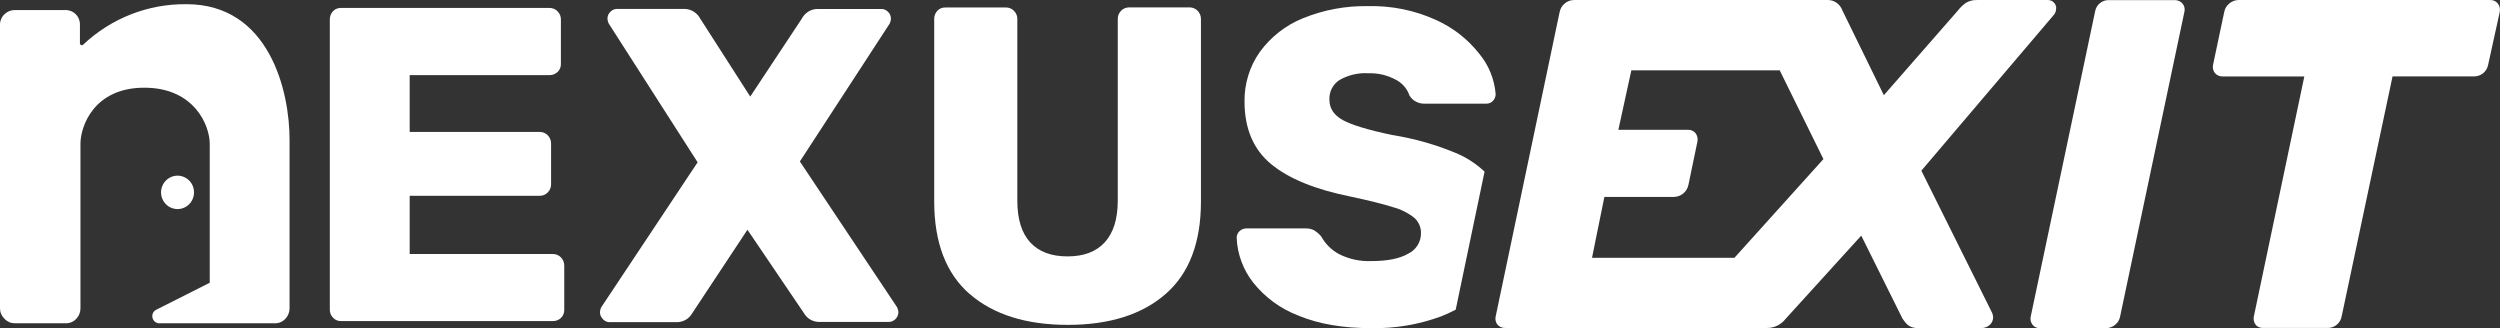
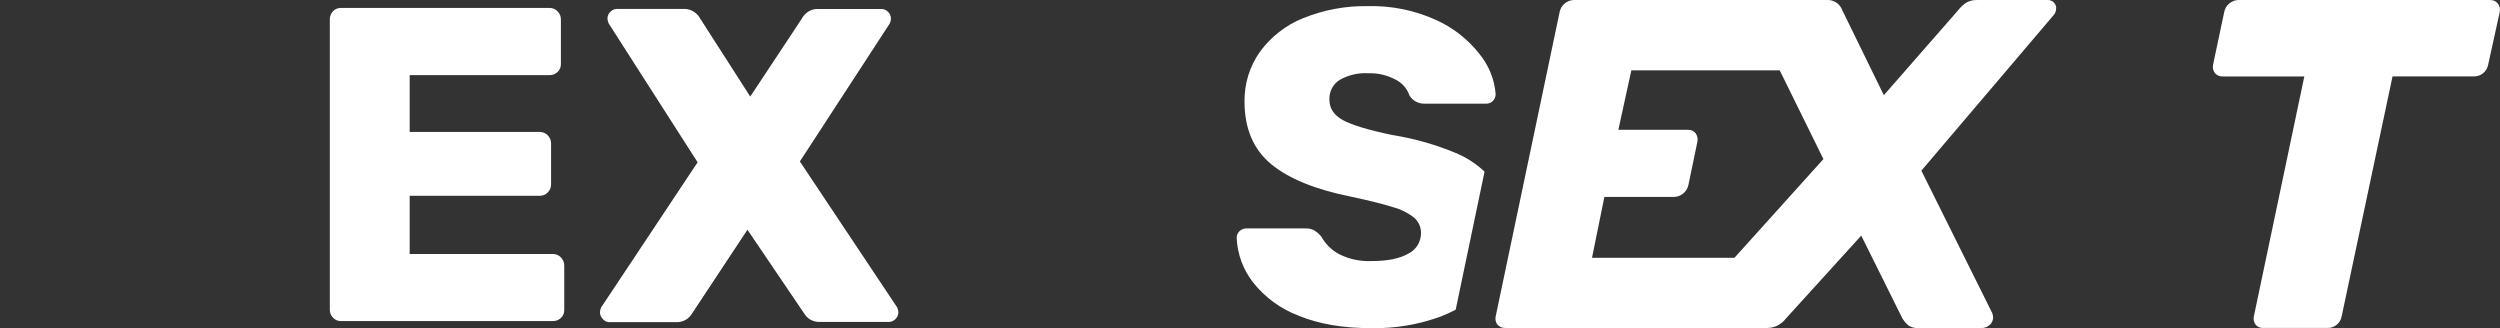
<svg xmlns="http://www.w3.org/2000/svg" id="Ebene_2" data-name="Ebene 2" viewBox="0 0 988.64 129.77">
  <rect x="0" y="0" width="988.64" height="129.77" fill="#333333" stroke="none" />
  <g id="Ebene_1-2" data-name="Ebene 1">
    <g>
      <path d="M813.16,3.31c0-.44-.09-.91-.27-1.32-.18-.41-.44-.8-.77-1.09-.33-.32-.71-.56-1.13-.7-.42-.15-.86-.22-1.32-.19h-27.65c-1.61-.09-3.19.3-4.58,1.11-1.19.82-2.23,1.84-3.11,2.97l-29.35,33.55-16.41-33.55c-.46-1.28-1.32-2.35-2.43-3.1-1.12-.74-2.45-1.08-3.79-.98h-99.93c-1.36,0-2.65.5-3.66,1.39-1.06.87-1.76,2.08-2.01,3.43l-25.27,120.27c-.15.57-.15,1.17-.02,1.74.13.57.38,1.11.73,1.56.39.44.88.78,1.41,1,.53.22,1.12.33,1.7.3h103.41c1.45.02,2.89-.3,4.19-.95,1.3-.65,2.43-1.59,3.32-2.76l29.82-32.81,16.31,32.81c.61.96,1.34,1.84,2.2,2.6,1.17.83,2.6,1.24,4.03,1.13h24.88c.64.04,1.26-.07,1.87-.3.6-.22,1.13-.57,1.61-1,.4-.39.71-.83.93-1.35.22-.52.33-1.06.33-1.61-.04-.56-.16-1.11-.36-1.65l-28.03-56.32,52.18-61.36c.36-.37.66-.8.84-1.28.19-.48.28-1,.26-1.52l.07-.02ZM685.89,101.95h-56.32l4.89-24.08h27.57c1.36-.04,2.64-.52,3.68-1.41,1.02-.87,1.74-2.08,2-3.41l3.51-16.89c.15-.57.15-1.19.04-1.78-.11-.59-.35-1.15-.68-1.63-.35-.46-.81-.85-1.34-1.09-.53-.24-1.1-.35-1.68-.32h-27.57l5.13-23.52h58.68l17.28,35.09-35.21,39.06.02-.02Z" fill="#fff" />
-       <path d="M803.73,128.35c-.35-.46-.58-1-.7-1.58-.11-.57-.09-1.17.06-1.72l25.43-120.51c.22-1.3.9-2.48,1.92-3.3,1.01-.82,2.27-1.26,3.57-1.2h26c.57,0,1.13.09,1.65.32.51.22.99.56,1.37.98.39.44.66.98.81,1.56s.15,1.17,0,1.76l-25.43,120.51c-.24,1.32-.95,2.5-2.01,3.3-.99.82-2.22,1.28-3.5,1.3h-26.16c-.59.04-1.15-.07-1.68-.32s-.99-.61-1.34-1.09h.02Z" fill="#fff" />
      <path d="M892.05,128.44c-.37-.46-.62-.98-.75-1.56-.13-.57-.13-1.17,0-1.74l19.96-94.91h-32.22c-.59.04-1.17-.06-1.71-.3-.53-.22-1.02-.57-1.41-1.02-.36-.46-.62-.98-.75-1.56-.13-.57-.13-1.17,0-1.74l4.39-20.74c.22-1.37.94-2.6,2.01-3.47,1.03-.89,2.33-1.39,3.66-1.39h99.47c.59-.04,1.19.07,1.72.32.55.24,1.03.61,1.39,1.08.37.48.61,1.04.73,1.63.13.59.11,1.2-.02,1.8l-4.56,20.74c-.24,1.33-.93,2.52-1.98,3.37-1.04.85-2.35,1.3-3.68,1.26h-32.15l-20.12,94.88c-.22,1.3-.91,2.47-1.92,3.3-1.01.85-2.27,1.32-3.57,1.3h-25.4c-.58.04-1.17-.06-1.72-.26-.55-.22-1.04-.56-1.45-1l.06.02Z" fill="#fff" />
      <path d="M131.73,125.65c-.42-.41-.73-.89-.97-1.41-.22-.54-.33-1.11-.33-1.69V7.78c-.02-.61.07-1.2.29-1.78.2-.57.53-1.09.93-1.52.4-.44.88-.78,1.43-1.02.55-.22,1.14-.33,1.72-.32h82.43c.6-.02,1.21.09,1.78.32.57.22,1.06.57,1.48,1.02.44.43.77.95,1.01,1.5.22.57.33,1.19.31,1.8v17.5c.02.59-.09,1.19-.31,1.74-.22.56-.57,1.04-1.01,1.45-.44.41-.95.74-1.5.95-.57.2-1.15.32-1.76.3h-55.22v22.45h51.36c.6,0,1.19.09,1.76.33.55.22,1.06.56,1.48,1,.42.43.75.95.99,1.5.22.56.33,1.17.33,1.76v16.09c0,.61-.09,1.2-.33,1.76-.22.56-.57,1.08-.99,1.5-.42.43-.93.76-1.48,1-.55.24-1.15.33-1.76.33h-51.36v23.01h56.57c.6,0,1.19.09,1.76.33.55.22,1.06.56,1.48,1,.42.43.75.95.99,1.5.22.56.33,1.17.33,1.76v17.5c0,.59-.09,1.19-.31,1.74-.22.56-.57,1.04-.99,1.45-.88.83-2.05,1.28-3.26,1.24h-83.8c-.57,0-1.14-.11-1.67-.33-.53-.22-.99-.56-1.39-.98v-.02Z" fill="#fff" />
      <path d="M238.42,126.15c-.35-.32-.64-.72-.84-1.15-.2-.44-.29-.91-.31-1.41,0-.74.18-1.46.53-2.13l38.08-57.28-35.12-54.82c-.33-.65-.51-1.37-.53-2.11,0-.48.11-.96.31-1.41.2-.44.48-.83.84-1.17.33-.35.71-.63,1.15-.83.44-.2.9-.3,1.37-.32h26.77c1.3.02,2.56.39,3.66,1.08,1.1.69,2.01,1.65,2.62,2.82l19.74,30.77,20.36-30.77c.59-1.13,1.46-2.09,2.53-2.78,1.08-.69,2.31-1.06,3.59-1.09h25.5c.48,0,.95.11,1.37.32.44.2.82.48,1.15.83.35.33.64.72.82,1.17.2.44.31.93.31,1.41,0,.74-.2,1.46-.53,2.11l-35.48,54.46,38.43,57.63c.33.67.51,1.39.53,2.13-.06.96-.46,1.87-1.14,2.56-.68.69-1.57,1.09-2.52,1.15h-27.56c-1.23,0-2.43-.3-3.52-.89-1.06-.61-1.96-1.48-2.58-2.56l-22.37-33.02-21.84,33.02c-.62,1.09-1.5,1.98-2.58,2.6-1.08.61-2.29.95-3.53.93h-26.71c-.48,0-.95-.13-1.39-.35-.44-.2-.82-.5-1.14-.87l.02-.02Z" fill="#fff" />
-       <path d="M383.5,116.32c-9.36-8.14-14.04-20.35-14.06-36.59V7.58c-.02-.61.07-1.2.29-1.78.22-.57.53-1.09.93-1.52.4-.44.9-.78,1.43-1,.55-.22,1.13-.33,1.72-.32h23.93c.6-.02,1.21.07,1.78.32.57.22,1.06.57,1.48,1.02.44.43.77.95,1,1.5.22.57.33,1.19.31,1.8v71.78c0,7.3,1.72,12.81,5.14,16.52,3.44,3.69,8.35,5.52,14.76,5.49,6.39,0,11.28-1.85,14.68-5.56,3.39-3.71,5.11-9.16,5.14-16.37V7.58c-.02-.61.09-1.22.31-1.8.22-.57.57-1.08.99-1.52.42-.44.93-.78,1.5-1.02.57-.22,1.17-.33,1.78-.32h23.77c.6,0,1.19.09,1.74.33.55.22,1.06.56,1.48,1,.42.43.75.95.99,1.5.22.56.33,1.17.33,1.76v72.15c0,16.28-4.65,28.47-13.97,36.59-9.32,8.14-22.19,12.2-38.6,12.22-16.51,0-29.48-4.06-38.83-12.18l-.04.02Z" fill="#fff" />
      <path d="M584.99,21.26c-4.59-5.84-10.53-10.44-17.28-13.44-8.37-3.78-17.47-5.62-26.62-5.39-8.82-.19-17.61,1.45-25.8,4.78-6.83,2.74-12.74,7.36-17.1,13.35-4.01,5.69-6.13,12.55-6.04,19.54,0,10.71,3.5,18.98,10.49,24.77,6.99,5.78,17.52,10.08,31.6,12.9,7.21,1.54,12.74,2.91,16.6,4.15,3.08.82,5.97,2.24,8.48,4.23.84.76,1.52,1.71,1.98,2.76.46,1.06.66,2.21.64,3.36,0,1.69-.48,3.34-1.37,4.76-.9,1.43-2.18,2.56-3.68,3.28-3.37,1.95-8.15,2.93-14.5,2.93-4.43.2-8.86-.74-12.83-2.74-2.97-1.59-5.42-4.02-7.07-6.99-.82-.98-1.8-1.82-2.89-2.48-1.06-.52-2.23-.76-3.4-.7h-23.29c-1.01,0-1.98.37-2.71,1.06-.37.33-.66.74-.86,1.2-.2.46-.29.95-.29,1.45.27,6.45,2.56,12.62,6.52,17.69,4.72,5.91,10.91,10.44,17.94,13.09,7.91,3.3,17.52,4.95,28.82,4.95,9.41.17,18.75-1.41,27.59-4.67,1.96-.76,3.88-1.65,5.75-2.65l11.41-54.58c-3.08-2.89-6.59-5.25-10.44-6.97-8.37-3.58-17.12-6.1-26.09-7.51-9.54-2-16.08-3.99-19.57-5.93-3.5-1.95-5.26-4.62-5.26-8.05-.07-1.54.26-3.08.97-4.45.71-1.37,1.76-2.52,3.06-3.34,3.48-1.98,7.43-2.91,11.41-2.65,3.77-.13,7.5.76,10.82,2.56,2.55,1.28,4.5,3.54,5.42,6.27.62,1.02,1.5,1.84,2.55,2.39,1.04.56,2.22.83,3.39.8h24.46c.49,0,.99-.07,1.43-.28.46-.2.86-.48,1.19-.85.7-.74,1.06-1.72,1.04-2.74-.49-5.84-2.75-11.36-6.46-15.85l.02.02Z" fill="#fff" />
-       <path d="M73.77,1.66c-15.16-.19-29.81,5.54-40.9,16.02-.11.09-.24.17-.38.19-.15.02-.29,0-.42-.06-.13-.06-.24-.15-.33-.28-.07-.13-.13-.26-.13-.41v-7.19c.04-.8-.09-1.58-.38-2.32-.27-.74-.71-1.41-1.26-1.97-.55-.56-1.21-1-1.94-1.28-.73-.28-1.52-.43-2.29-.39H5.9c-1.54-.02-3.02.57-4.12,1.65-.59.56-1.04,1.22-1.34,1.97C.11,8.32-.02,9.12,0,9.91v111.99c0,.78.15,1.56.46,2.26.31.72.75,1.35,1.3,1.89.53.57,1.17,1.02,1.87,1.33.71.32,1.48.46,2.25.46h20.08c.79.02,1.57-.11,2.31-.43.73-.32,1.39-.78,1.92-1.37,1.06-1.11,1.65-2.61,1.63-4.15V56.87c0-6.99,5.35-22.19,25.23-22.19s25.89,15.02,25.89,22.15v54.98l-21.2,10.7c-.55.28-1.01.74-1.26,1.32-.26.57-.33,1.22-.18,1.84.15.61.49,1.17.97,1.56.49.39,1.1.61,1.72.61h45.66c.79.02,1.57-.11,2.31-.43.73-.32,1.39-.78,1.92-1.37,1.06-1.11,1.65-2.61,1.63-4.15V55.44c.06-19.48-8.06-53.78-40.77-53.78h.04Z" fill="#fff" />
-       <path d="M76.73,76.06c0-1.3-.38-2.58-1.1-3.67-.71-1.09-1.74-1.93-2.93-2.43-1.19-.5-2.51-.63-3.77-.37s-2.44.89-3.33,1.82c-.92.93-1.54,2.09-1.79,3.37-.26,1.28-.13,2.61.37,3.82.49,1.2,1.34,2.24,2.4,2.97,1.08.72,2.33,1.11,3.63,1.11,1.72,0,3.39-.7,4.61-1.93,1.23-1.24,1.9-2.91,1.9-4.67l.02-.02Z" fill="#fff" />
    </g>
  </g>
</svg>